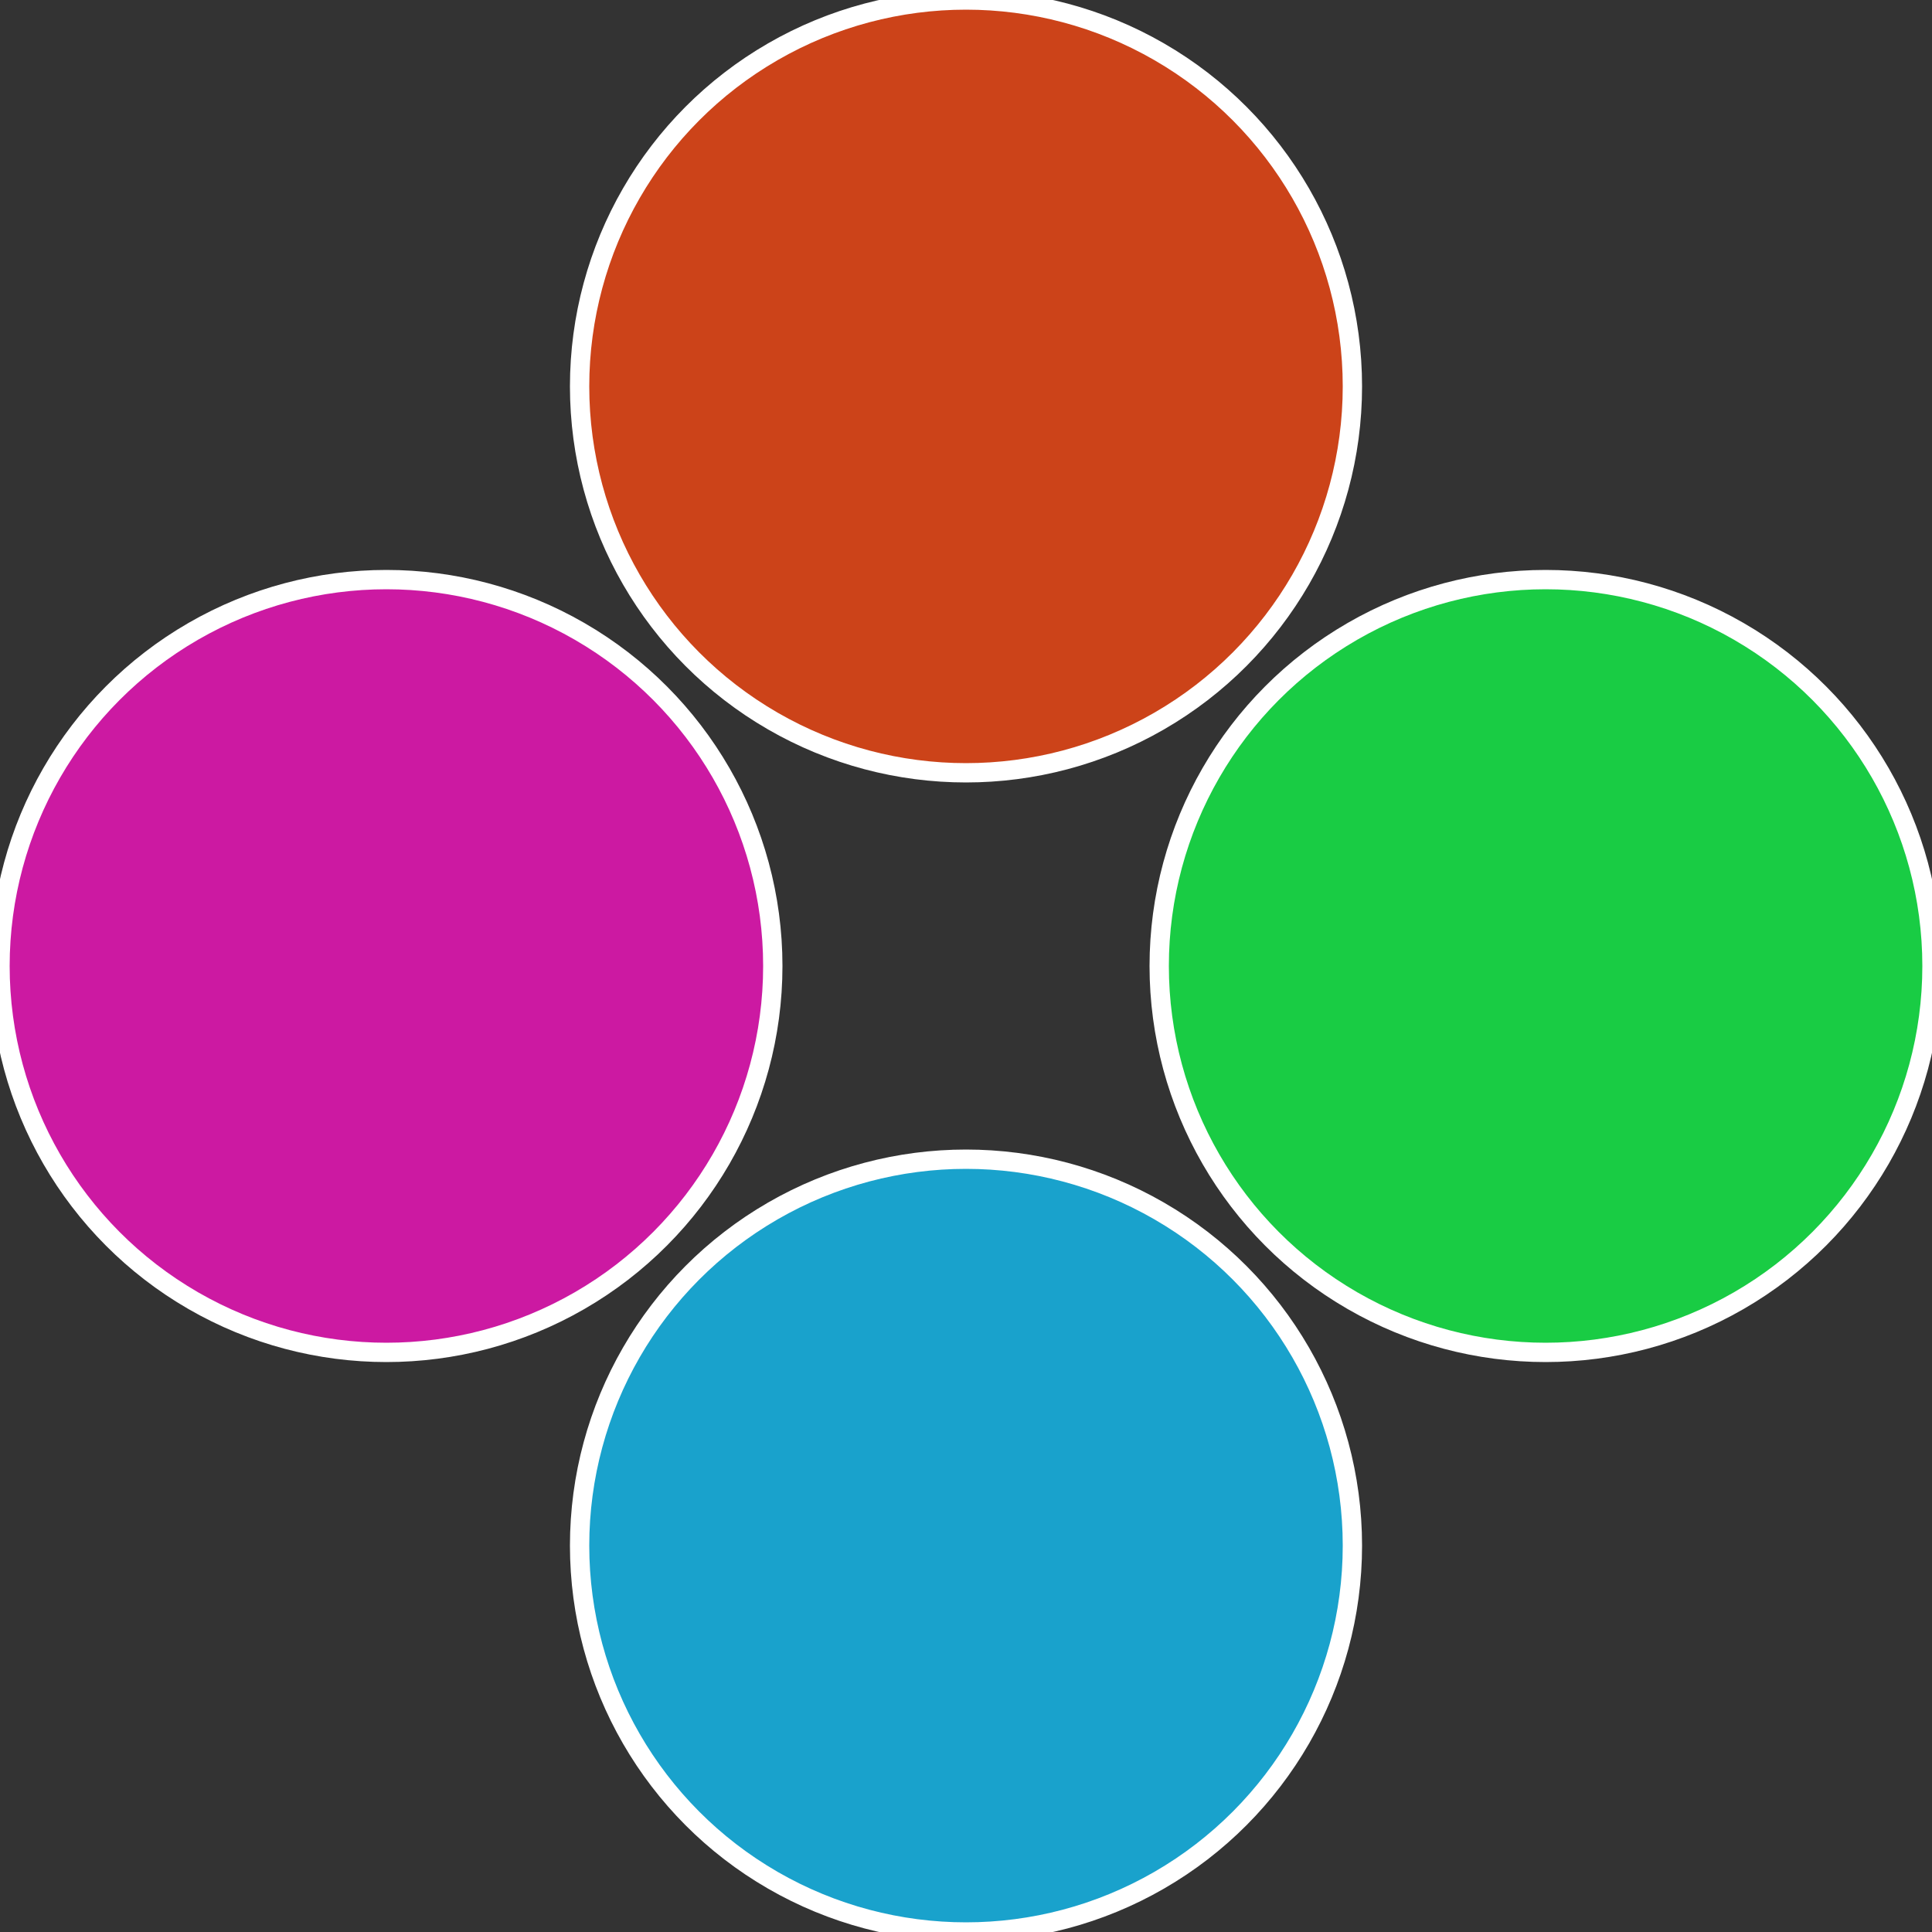
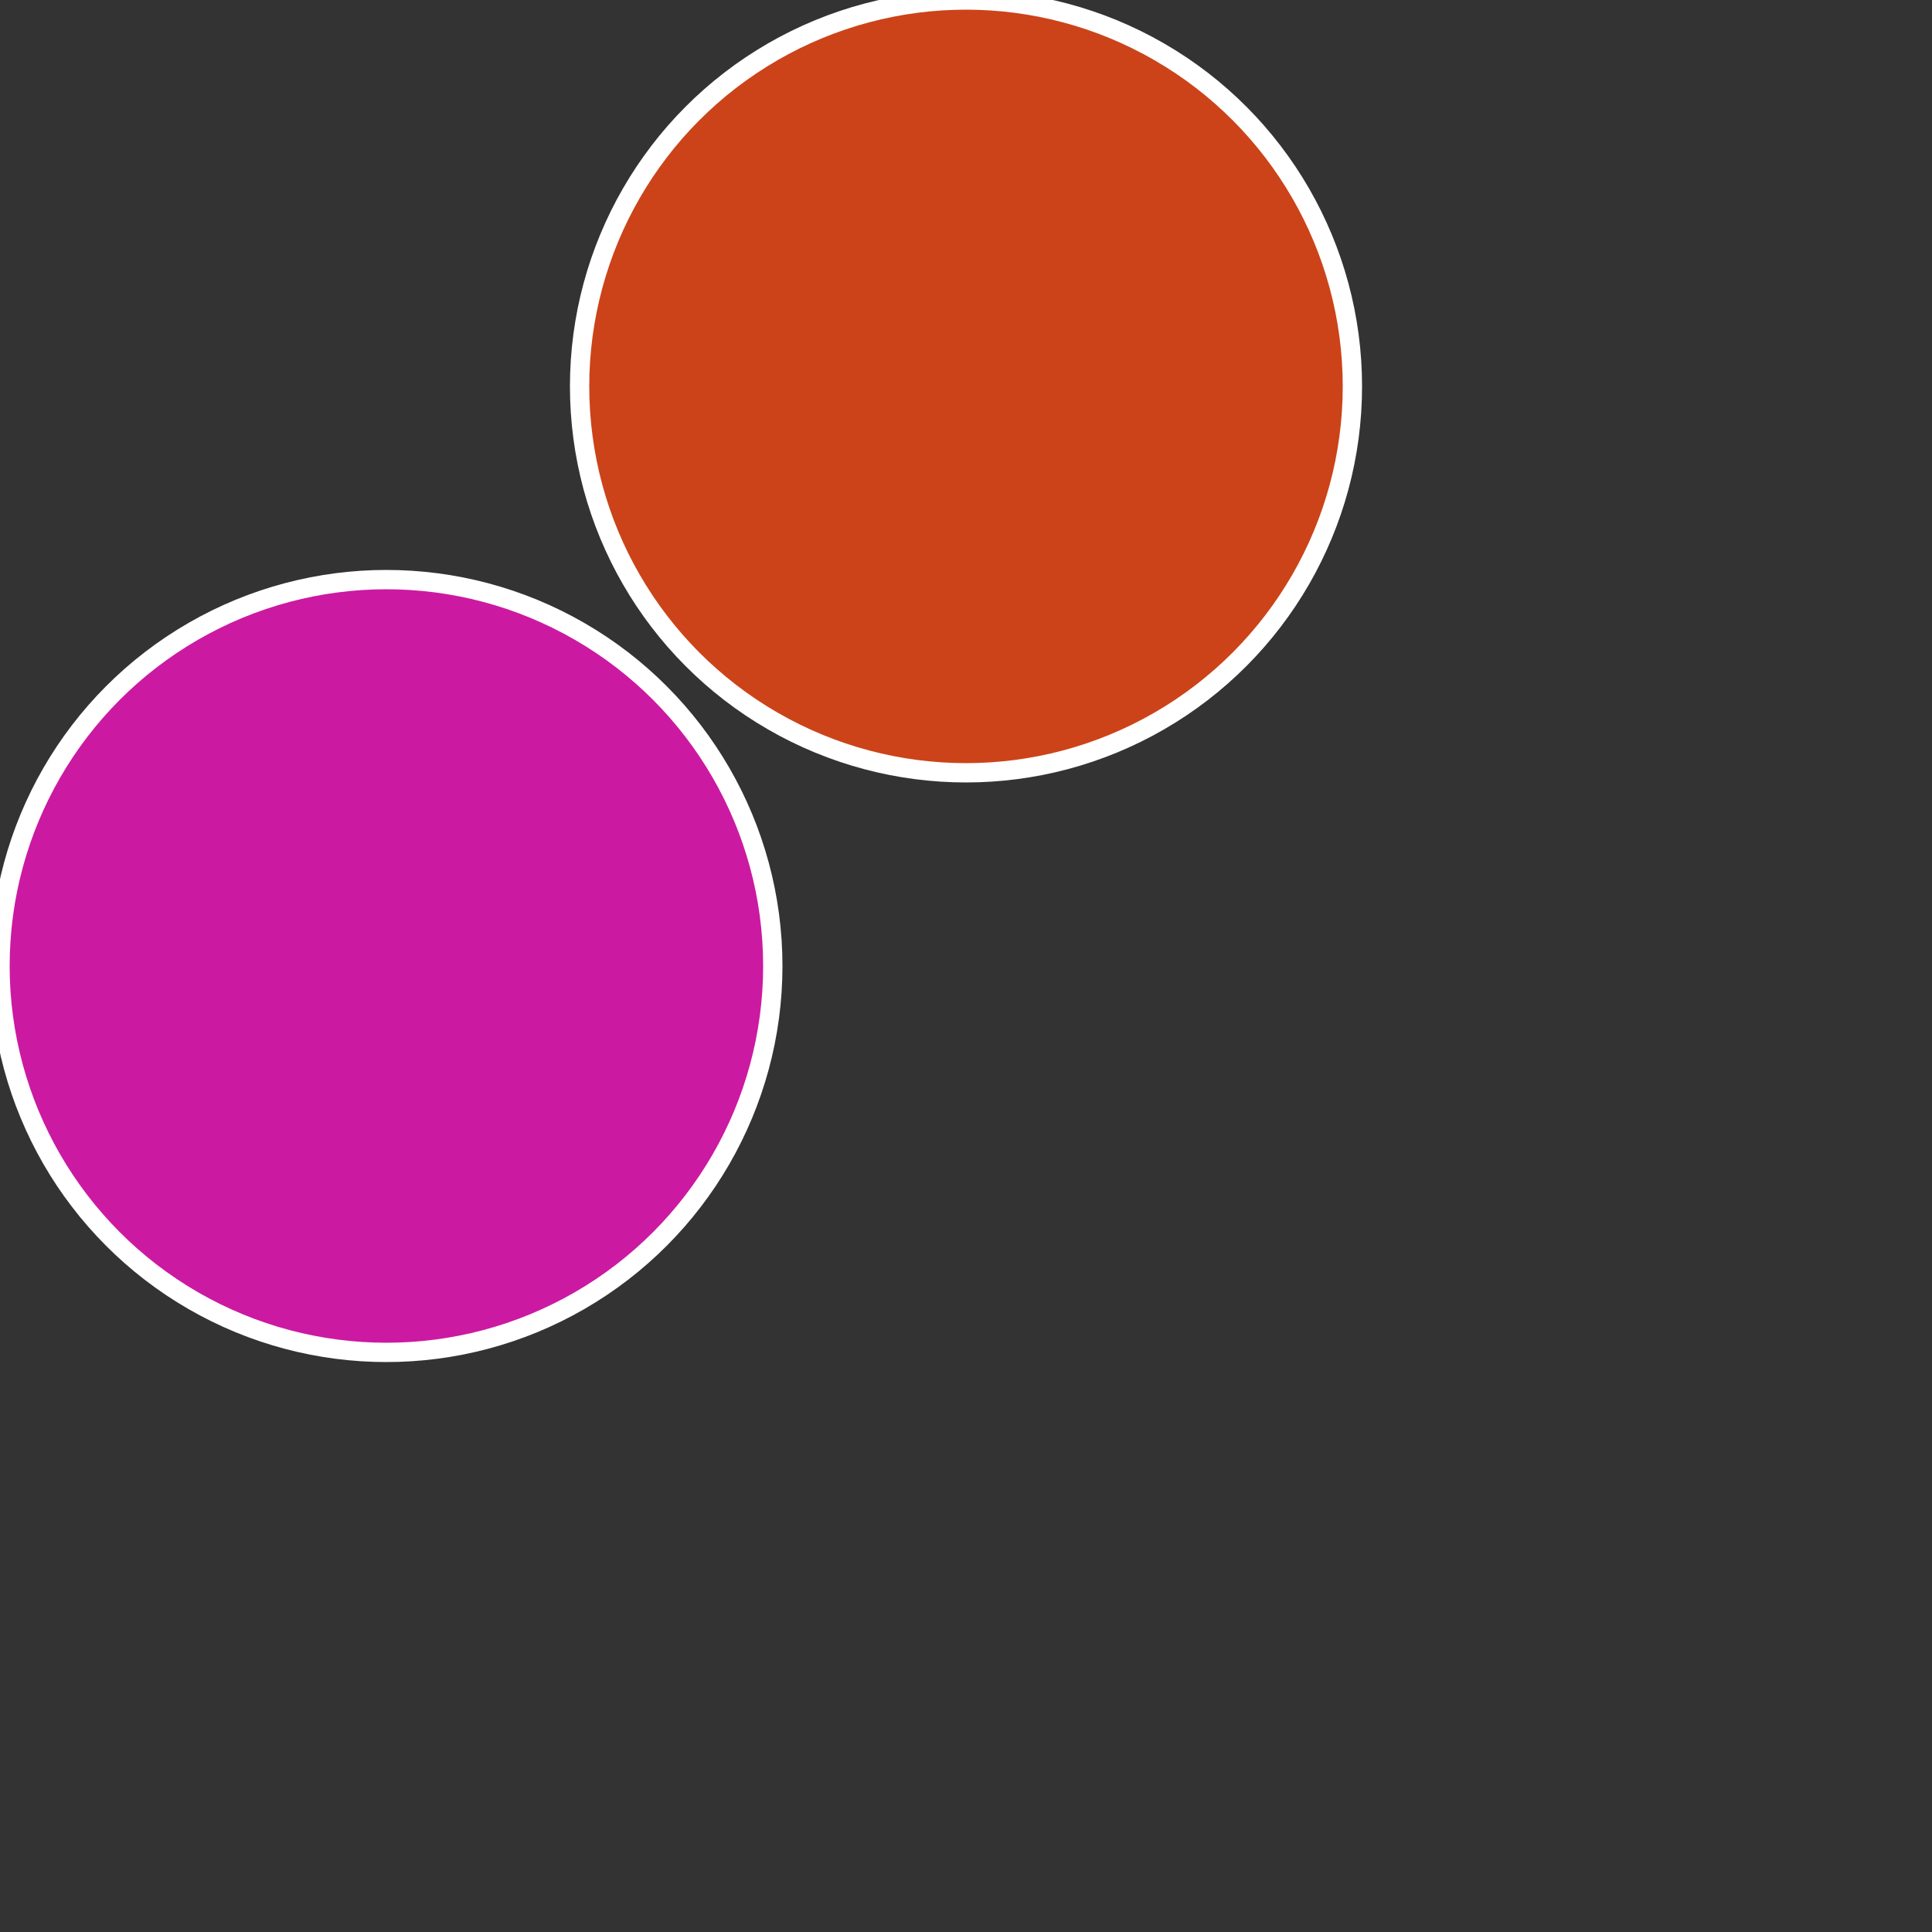
<svg xmlns="http://www.w3.org/2000/svg" width="500" height="500" viewBox="-1 -1 2 2">
  <rect x="-1" y="-1" width="2" height="2" fill="#333333" stroke="none" />
-   <circle cx="0.6" cy="0" r="0.4" fill="#19cc44" stroke="#fff" stroke-width="1%" />
-   <circle cx="3.6739403974421E-17" cy="0.6" r="0.4" fill="#19a2cc" stroke="#fff" stroke-width="1%" />
  <circle cx="-0.6" cy="7.3478807948841E-17" r="0.4" fill="#cc19a2" stroke="#fff" stroke-width="1%" />
  <circle cx="-1.1021821192326E-16" cy="-0.6" r="0.4" fill="#cc4319" stroke="#fff" stroke-width="1%" />
</svg>